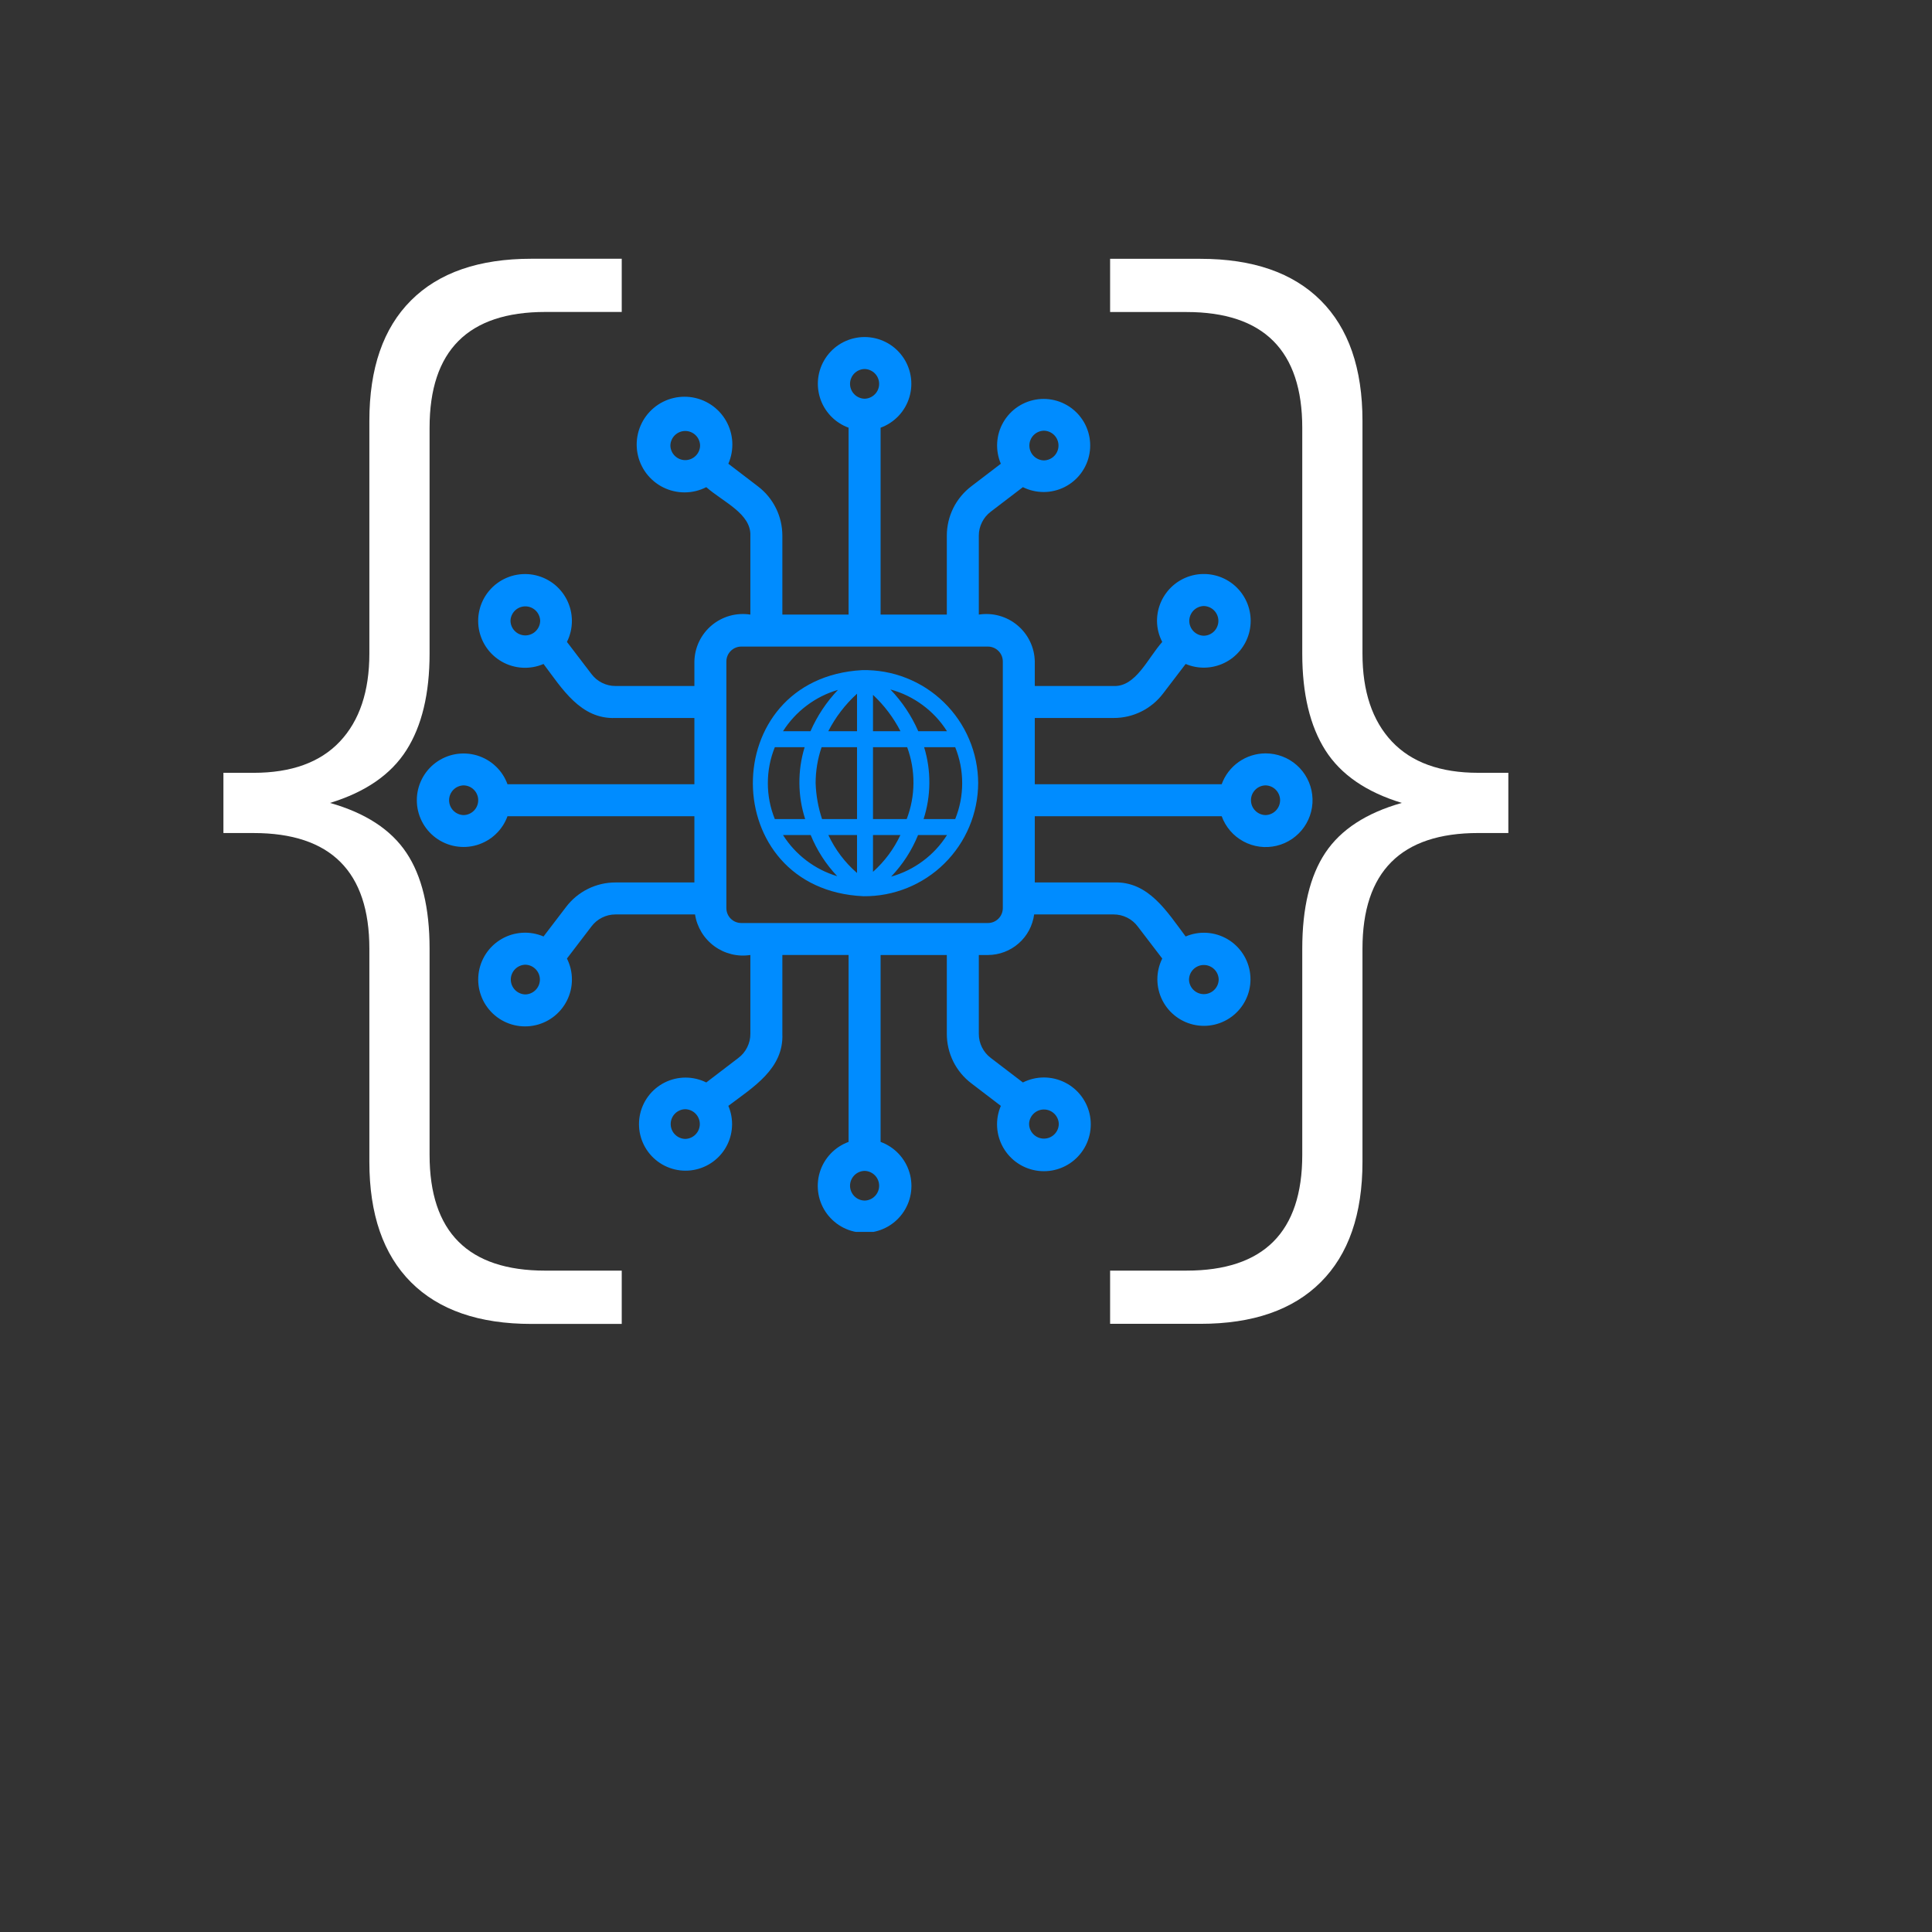
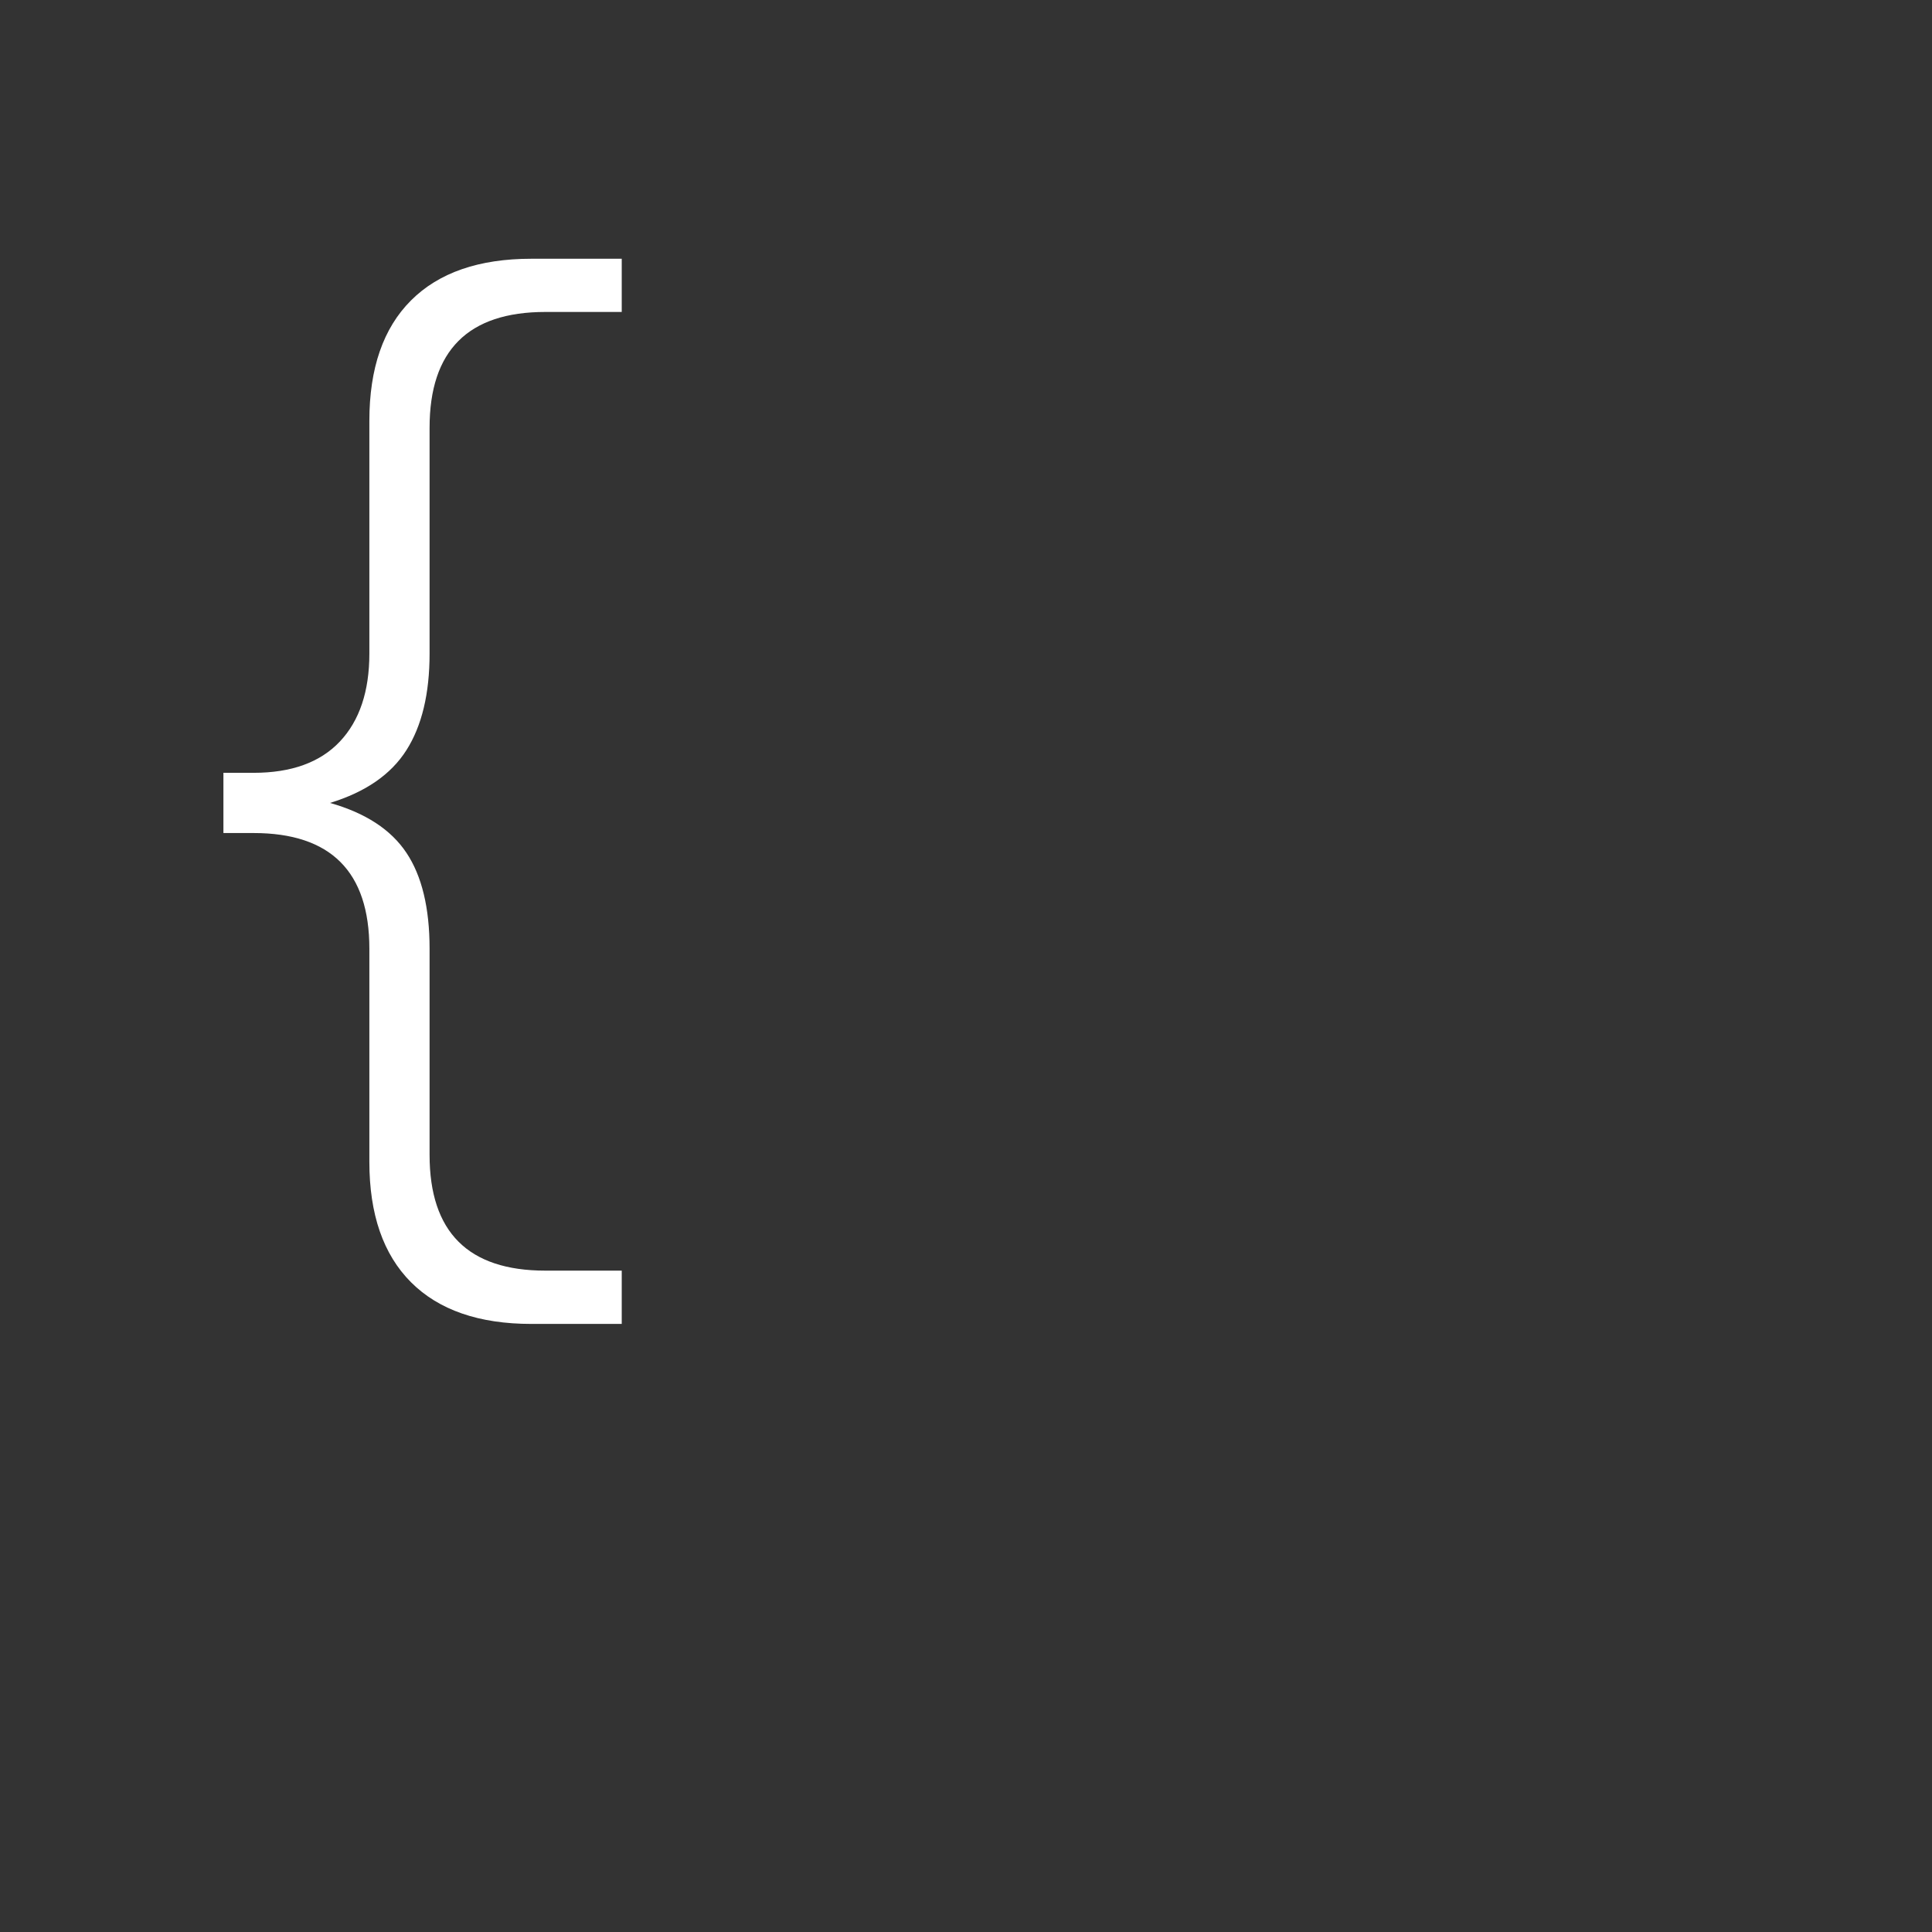
<svg xmlns="http://www.w3.org/2000/svg" width="500" zoomAndPan="magnify" viewBox="0 0 375 375" height="500" preserveAspectRatio="xMidYMid meet" version="1.0">
  <rect x="0" y="0" width="375" height="375" fill="#333333" stroke="none" />
  <defs>
    <g />
    <clipPath id="86058848fb">
-       <path d="M 80.906 65.109 L 254.906 65.109 L 254.906 239.109 L 80.906 239.109 Z M 80.906 65.109 " clip-rule="nonzero" />
+       <path d="M 80.906 65.109 L 254.906 65.109 L 254.906 239.109 L 80.906 239.109 M 80.906 65.109 " clip-rule="nonzero" />
    </clipPath>
  </defs>
  <g clip-path="url(#86058848fb)">
-     <path fill="#008cff" d="M 245.637 146.23 C 244.707 146.234 243.797 146.379 242.91 146.66 C 242.023 146.941 241.199 147.352 240.441 147.887 C 239.68 148.422 239.016 149.059 238.449 149.797 C 237.887 150.535 237.445 151.344 237.129 152.219 L 200.852 152.219 L 200.852 139.359 L 216.156 139.359 C 217.086 139.363 218.008 139.258 218.918 139.047 C 219.824 138.836 220.695 138.52 221.531 138.105 C 222.367 137.691 223.141 137.184 223.859 136.59 C 224.578 135.992 225.215 135.324 225.777 134.578 L 230.133 128.875 C 230.73 129.129 231.348 129.312 231.984 129.434 C 232.621 129.555 233.262 129.605 233.91 129.586 C 234.559 129.57 235.195 129.484 235.824 129.328 C 236.453 129.176 237.059 128.957 237.645 128.672 C 238.227 128.391 238.773 128.047 239.281 127.648 C 239.789 127.246 240.25 126.797 240.664 126.301 C 241.078 125.801 241.434 125.262 241.734 124.688 C 242.031 124.113 242.266 123.512 242.438 122.887 C 242.605 122.262 242.707 121.625 242.742 120.98 C 242.777 120.332 242.742 119.688 242.637 119.051 C 242.535 118.41 242.363 117.789 242.129 117.184 C 241.891 116.582 241.594 116.012 241.234 115.473 C 240.879 114.93 240.465 114.438 240 113.984 C 239.535 113.531 239.031 113.137 238.48 112.793 C 237.93 112.449 237.352 112.168 236.742 111.949 C 236.133 111.73 235.508 111.578 234.863 111.492 C 234.223 111.406 233.578 111.391 232.934 111.441 C 232.285 111.492 231.652 111.613 231.031 111.801 C 230.414 111.988 229.82 112.238 229.254 112.555 C 228.688 112.867 228.16 113.238 227.672 113.668 C 227.184 114.094 226.75 114.566 226.363 115.09 C 225.977 115.609 225.652 116.164 225.383 116.754 C 225.117 117.344 224.914 117.957 224.777 118.59 C 224.645 119.223 224.574 119.863 224.574 120.512 C 224.586 121.953 224.922 123.316 225.59 124.598 C 222.738 127.812 220.457 133.336 216.156 133.152 L 200.852 133.152 L 200.852 128.383 C 200.836 127.715 200.754 127.051 200.598 126.398 C 200.441 125.746 200.219 125.117 199.926 124.512 C 199.637 123.906 199.285 123.34 198.875 122.809 C 198.461 122.281 198 121.801 197.484 121.371 C 196.969 120.938 196.414 120.566 195.82 120.254 C 195.227 119.945 194.605 119.699 193.961 119.52 C 193.312 119.34 192.656 119.23 191.984 119.195 C 191.316 119.156 190.648 119.188 189.988 119.293 L 189.988 103.992 C 189.984 103.066 190.191 102.195 190.605 101.371 C 191.016 100.543 191.59 99.855 192.328 99.301 L 198.543 94.555 C 198.859 94.711 199.18 94.848 199.508 94.965 C 199.84 95.086 200.176 95.184 200.516 95.262 C 200.855 95.344 201.203 95.402 201.551 95.441 C 201.898 95.48 202.246 95.5 202.598 95.5 C 202.949 95.5 203.297 95.477 203.645 95.438 C 203.992 95.395 204.336 95.332 204.676 95.25 C 205.02 95.168 205.352 95.066 205.684 94.949 C 206.012 94.828 206.332 94.688 206.645 94.531 C 206.957 94.371 207.258 94.195 207.551 94.004 C 207.844 93.809 208.125 93.602 208.391 93.375 C 208.66 93.148 208.914 92.91 209.152 92.652 C 209.395 92.398 209.617 92.129 209.828 91.848 C 210.035 91.566 210.227 91.273 210.402 90.969 C 210.578 90.668 210.734 90.355 210.871 90.031 C 211.012 89.711 211.129 89.383 211.23 89.047 C 211.328 88.711 211.41 88.371 211.469 88.023 C 211.531 87.68 211.57 87.332 211.59 86.98 C 211.609 86.633 211.609 86.281 211.59 85.934 C 211.57 85.582 211.527 85.234 211.469 84.891 C 211.406 84.547 211.324 84.207 211.227 83.871 C 211.125 83.535 211.004 83.207 210.867 82.883 C 210.727 82.562 210.57 82.25 210.395 81.945 C 210.219 81.645 210.027 81.352 209.816 81.07 C 209.609 80.789 209.383 80.52 209.145 80.266 C 208.902 80.012 208.648 79.77 208.379 79.547 C 208.113 79.32 207.832 79.109 207.539 78.918 C 207.246 78.727 206.941 78.551 206.629 78.395 C 206.316 78.234 205.996 78.098 205.668 77.977 C 205.34 77.855 205.004 77.758 204.664 77.676 C 204.32 77.594 203.977 77.535 203.629 77.492 C 203.281 77.453 202.934 77.43 202.582 77.43 C 202.23 77.43 201.883 77.449 201.535 77.488 C 201.188 77.531 200.84 77.59 200.5 77.672 C 200.16 77.75 199.824 77.852 199.496 77.969 C 199.164 78.09 198.844 78.227 198.531 78.383 C 198.219 78.539 197.914 78.715 197.621 78.906 C 197.328 79.098 197.047 79.309 196.777 79.531 C 196.508 79.758 196.254 79.996 196.012 80.25 C 195.773 80.504 195.547 80.773 195.336 81.055 C 195.125 81.332 194.934 81.625 194.758 81.93 C 194.582 82.23 194.426 82.543 194.285 82.863 C 194.145 83.188 194.023 83.516 193.922 83.848 C 193.82 84.184 193.738 84.523 193.68 84.871 C 193.617 85.215 193.574 85.562 193.555 85.91 C 193.531 86.262 193.531 86.609 193.551 86.961 C 193.57 87.312 193.609 87.66 193.668 88.004 C 193.727 88.348 193.809 88.688 193.906 89.023 C 194.004 89.363 194.125 89.691 194.262 90.012 L 188.566 94.363 C 187.82 94.926 187.152 95.566 186.555 96.281 C 185.957 97 185.449 97.777 185.035 98.609 C 184.621 99.445 184.305 100.32 184.094 101.227 C 183.883 102.137 183.777 103.059 183.777 103.992 L 183.777 119.293 L 170.922 119.293 L 170.922 83.016 C 171.25 82.895 171.574 82.758 171.891 82.598 C 172.203 82.441 172.508 82.266 172.805 82.07 C 173.098 81.879 173.379 81.668 173.648 81.441 C 173.918 81.215 174.176 80.973 174.418 80.719 C 174.656 80.461 174.883 80.191 175.094 79.91 C 175.305 79.625 175.5 79.332 175.676 79.027 C 175.852 78.723 176.008 78.406 176.148 78.086 C 176.289 77.762 176.406 77.43 176.508 77.094 C 176.609 76.754 176.691 76.414 176.75 76.066 C 176.812 75.719 176.855 75.371 176.875 75.02 C 176.895 74.668 176.895 74.316 176.875 73.965 C 176.855 73.609 176.812 73.262 176.75 72.914 C 176.691 72.566 176.609 72.227 176.508 71.887 C 176.406 71.551 176.285 71.219 176.148 70.898 C 176.008 70.574 175.852 70.258 175.676 69.953 C 175.496 69.648 175.305 69.355 175.094 69.074 C 174.883 68.789 174.656 68.52 174.414 68.266 C 174.176 68.008 173.918 67.766 173.648 67.539 C 173.379 67.312 173.098 67.105 172.801 66.91 C 172.508 66.715 172.203 66.539 171.887 66.383 C 171.574 66.227 171.25 66.086 170.918 65.965 C 170.59 65.844 170.25 65.742 169.91 65.664 C 169.566 65.582 169.219 65.52 168.871 65.48 C 168.52 65.438 168.168 65.418 167.816 65.418 C 167.465 65.418 167.113 65.438 166.762 65.48 C 166.414 65.52 166.066 65.582 165.723 65.664 C 165.383 65.742 165.043 65.844 164.715 65.965 C 164.383 66.086 164.059 66.227 163.746 66.383 C 163.43 66.539 163.125 66.715 162.832 66.91 C 162.535 67.105 162.254 67.312 161.984 67.539 C 161.715 67.766 161.457 68.008 161.219 68.266 C 160.977 68.52 160.75 68.789 160.539 69.074 C 160.328 69.355 160.137 69.648 159.961 69.953 C 159.781 70.258 159.625 70.574 159.484 70.898 C 159.348 71.219 159.227 71.551 159.125 71.887 C 159.023 72.227 158.941 72.566 158.883 72.914 C 158.82 73.262 158.777 73.609 158.758 73.965 C 158.738 74.316 158.738 74.668 158.758 75.02 C 158.777 75.371 158.82 75.719 158.883 76.066 C 158.941 76.414 159.023 76.754 159.125 77.094 C 159.227 77.43 159.344 77.762 159.484 78.086 C 159.625 78.406 159.781 78.723 159.957 79.027 C 160.137 79.332 160.328 79.625 160.539 79.91 C 160.75 80.191 160.977 80.461 161.215 80.719 C 161.457 80.973 161.715 81.215 161.984 81.441 C 162.254 81.668 162.535 81.879 162.832 82.07 C 163.125 82.266 163.43 82.441 163.742 82.598 C 164.059 82.758 164.383 82.895 164.711 83.016 L 164.711 119.293 L 151.855 119.293 L 151.855 103.992 C 151.855 103.059 151.75 102.137 151.539 101.23 C 151.328 100.32 151.016 99.449 150.602 98.617 C 150.184 97.781 149.68 97.004 149.086 96.289 C 148.488 95.57 147.816 94.93 147.074 94.371 L 141.371 90.012 C 141.516 89.68 141.641 89.344 141.746 88.996 C 141.852 88.652 141.934 88.301 142 87.945 C 142.062 87.59 142.109 87.23 142.129 86.871 C 142.152 86.512 142.156 86.148 142.137 85.789 C 142.117 85.426 142.074 85.07 142.016 84.715 C 141.953 84.355 141.871 84.004 141.77 83.66 C 141.668 83.312 141.543 82.973 141.402 82.641 C 141.262 82.309 141.102 81.984 140.922 81.672 C 140.742 81.359 140.543 81.059 140.328 80.766 C 140.113 80.477 139.883 80.199 139.637 79.934 C 139.387 79.672 139.125 79.422 138.852 79.191 C 138.574 78.957 138.285 78.742 137.984 78.543 C 137.684 78.344 137.371 78.16 137.047 78 C 136.727 77.836 136.395 77.691 136.055 77.57 C 135.715 77.445 135.371 77.34 135.02 77.258 C 134.668 77.172 134.312 77.109 133.953 77.066 C 133.594 77.023 133.234 77.004 132.875 77.004 C 132.512 77.004 132.152 77.023 131.793 77.066 C 131.434 77.105 131.078 77.168 130.727 77.254 C 130.375 77.336 130.031 77.438 129.691 77.562 C 129.352 77.688 129.02 77.828 128.695 77.992 C 128.375 78.152 128.062 78.332 127.758 78.531 C 127.457 78.73 127.168 78.945 126.891 79.18 C 126.617 79.41 126.352 79.66 126.105 79.922 C 125.859 80.184 125.625 80.461 125.41 80.75 C 125.195 81.043 124.996 81.344 124.816 81.656 C 124.637 81.969 124.477 82.293 124.332 82.625 C 124.191 82.957 124.066 83.297 123.965 83.641 C 123.863 83.988 123.777 84.34 123.719 84.695 C 123.656 85.051 123.613 85.41 123.594 85.77 C 123.574 86.129 123.574 86.492 123.598 86.852 C 123.617 87.211 123.66 87.57 123.727 87.926 C 123.789 88.281 123.875 88.633 123.977 88.98 C 124.082 89.324 124.207 89.664 124.352 89.996 C 124.496 90.324 124.66 90.648 124.84 90.961 C 125.023 91.273 125.223 91.574 125.438 91.863 C 125.656 92.152 125.891 92.426 126.137 92.688 C 126.387 92.949 126.648 93.195 126.93 93.426 C 127.207 93.656 127.496 93.871 127.801 94.07 C 128.102 94.266 128.414 94.445 128.738 94.605 C 129.062 94.766 129.395 94.906 129.734 95.027 C 130.074 95.152 130.422 95.254 130.773 95.332 C 131.125 95.414 131.48 95.477 131.84 95.516 C 132.199 95.555 132.559 95.574 132.922 95.57 C 133.281 95.57 133.641 95.547 134 95.504 C 134.359 95.457 134.715 95.395 135.066 95.309 C 135.414 95.223 135.762 95.117 136.098 94.992 C 136.438 94.863 136.77 94.719 137.09 94.555 C 140.316 97.414 145.828 99.688 145.645 103.992 L 145.645 119.293 C 144.984 119.188 144.316 119.156 143.648 119.195 C 142.977 119.23 142.32 119.34 141.672 119.52 C 141.023 119.699 140.406 119.945 139.812 120.258 C 139.215 120.566 138.664 120.938 138.148 121.371 C 137.633 121.801 137.168 122.281 136.758 122.809 C 136.348 123.34 135.996 123.906 135.703 124.512 C 135.414 125.117 135.191 125.746 135.035 126.398 C 134.879 127.051 134.797 127.715 134.781 128.383 L 134.781 133.152 L 119.477 133.152 C 118.555 133.152 117.684 132.949 116.855 132.535 C 116.031 132.125 115.344 131.547 114.789 130.812 L 110.043 124.594 C 110.199 124.277 110.34 123.953 110.461 123.621 C 110.578 123.289 110.68 122.953 110.762 122.609 C 110.844 122.266 110.902 121.918 110.945 121.566 C 110.984 121.215 111.004 120.863 111.004 120.512 C 111.004 120.156 110.984 119.805 110.941 119.457 C 110.902 119.105 110.84 118.758 110.758 118.414 C 110.676 118.07 110.574 117.734 110.453 117.402 C 110.332 117.07 110.191 116.746 110.035 116.43 C 109.875 116.117 109.699 115.809 109.504 115.516 C 109.309 115.223 109.102 114.938 108.871 114.668 C 108.645 114.398 108.402 114.141 108.145 113.898 C 107.891 113.656 107.621 113.43 107.336 113.219 C 107.051 113.008 106.758 112.816 106.453 112.641 C 106.145 112.465 105.832 112.305 105.508 112.164 C 105.184 112.027 104.852 111.906 104.512 111.805 C 104.176 111.703 103.832 111.621 103.484 111.559 C 103.137 111.5 102.785 111.457 102.434 111.438 C 102.082 111.418 101.73 111.418 101.375 111.438 C 101.023 111.461 100.676 111.5 100.328 111.562 C 99.98 111.621 99.637 111.703 99.297 111.805 C 98.961 111.906 98.629 112.027 98.305 112.168 C 97.98 112.309 97.664 112.465 97.359 112.641 C 97.055 112.82 96.758 113.012 96.477 113.223 C 96.191 113.434 95.922 113.66 95.664 113.902 C 95.41 114.145 95.168 114.402 94.941 114.672 C 94.711 114.941 94.504 115.227 94.309 115.52 C 94.113 115.816 93.938 116.121 93.777 116.438 C 93.621 116.75 93.48 117.074 93.359 117.406 C 93.238 117.738 93.137 118.074 93.059 118.418 C 92.977 118.762 92.914 119.109 92.871 119.461 C 92.832 119.812 92.812 120.164 92.812 120.516 C 92.812 120.871 92.832 121.223 92.871 121.57 C 92.914 121.922 92.973 122.27 93.055 122.613 C 93.137 122.957 93.238 123.293 93.359 123.625 C 93.477 123.957 93.617 124.281 93.777 124.598 C 93.934 124.914 94.109 125.219 94.305 125.516 C 94.5 125.809 94.707 126.094 94.934 126.363 C 95.16 126.633 95.402 126.891 95.66 127.133 C 95.918 127.375 96.188 127.602 96.469 127.812 C 96.754 128.023 97.047 128.219 97.352 128.395 C 97.66 128.57 97.973 128.73 98.297 128.871 C 98.621 129.008 98.953 129.129 99.289 129.23 C 99.629 129.332 99.973 129.414 100.32 129.477 C 100.668 129.539 101.016 129.578 101.371 129.602 C 101.723 129.621 102.074 129.621 102.426 129.602 C 102.781 129.582 103.129 129.539 103.477 129.48 C 103.824 129.418 104.168 129.34 104.508 129.238 C 104.844 129.137 105.176 129.016 105.5 128.875 C 109.094 133.641 112.691 139.645 119.477 139.359 L 134.781 139.359 L 134.781 152.219 L 98.504 152.219 C 98.383 151.887 98.246 151.566 98.086 151.25 C 97.93 150.934 97.754 150.629 97.559 150.336 C 97.367 150.043 97.156 149.758 96.93 149.488 C 96.703 149.219 96.461 148.965 96.203 148.723 C 95.949 148.48 95.68 148.254 95.398 148.043 C 95.113 147.832 94.82 147.641 94.516 147.465 C 94.211 147.289 93.895 147.129 93.57 146.992 C 93.25 146.852 92.918 146.73 92.582 146.629 C 92.242 146.527 91.902 146.449 91.555 146.387 C 91.207 146.324 90.859 146.285 90.504 146.266 C 90.152 146.242 89.801 146.242 89.449 146.266 C 89.098 146.285 88.75 146.324 88.402 146.387 C 88.055 146.449 87.715 146.527 87.375 146.629 C 87.039 146.73 86.707 146.852 86.383 146.992 C 86.062 147.129 85.746 147.289 85.441 147.465 C 85.137 147.641 84.844 147.832 84.559 148.043 C 84.277 148.254 84.008 148.48 83.75 148.723 C 83.496 148.965 83.254 149.219 83.027 149.488 C 82.801 149.762 82.59 150.043 82.398 150.336 C 82.203 150.629 82.027 150.934 81.871 151.25 C 81.711 151.566 81.574 151.887 81.453 152.219 C 81.332 152.551 81.23 152.887 81.148 153.23 C 81.066 153.574 81.008 153.918 80.965 154.27 C 80.926 154.617 80.906 154.969 80.906 155.324 C 80.906 155.676 80.926 156.027 80.965 156.375 C 81.008 156.727 81.066 157.07 81.148 157.414 C 81.23 157.758 81.332 158.094 81.453 158.426 C 81.574 158.758 81.711 159.078 81.871 159.395 C 82.027 159.711 82.203 160.016 82.398 160.309 C 82.59 160.602 82.801 160.887 83.027 161.156 C 83.254 161.426 83.496 161.68 83.75 161.922 C 84.008 162.164 84.277 162.391 84.559 162.602 C 84.844 162.812 85.137 163.004 85.441 163.18 C 85.746 163.355 86.062 163.516 86.383 163.652 C 86.707 163.793 87.039 163.914 87.375 164.016 C 87.715 164.117 88.055 164.195 88.402 164.258 C 88.75 164.32 89.098 164.359 89.449 164.379 C 89.801 164.402 90.152 164.402 90.504 164.383 C 90.859 164.359 91.207 164.32 91.555 164.258 C 91.902 164.195 92.242 164.117 92.582 164.016 C 92.918 163.914 93.25 163.793 93.57 163.652 C 93.895 163.516 94.211 163.355 94.516 163.18 C 94.82 163.004 95.113 162.812 95.398 162.602 C 95.68 162.391 95.949 162.164 96.203 161.922 C 96.461 161.68 96.703 161.426 96.93 161.156 C 97.156 160.887 97.367 160.602 97.559 160.309 C 97.754 160.016 97.93 159.711 98.086 159.395 C 98.246 159.082 98.383 158.758 98.504 158.426 L 134.781 158.426 L 134.781 171.285 L 119.477 171.285 C 118.543 171.281 117.625 171.387 116.715 171.598 C 115.809 171.812 114.938 172.125 114.102 172.539 C 113.266 172.953 112.492 173.461 111.773 174.055 C 111.055 174.652 110.418 175.32 109.855 176.066 L 105.5 181.77 C 105.176 181.629 104.844 181.512 104.504 181.41 C 104.168 181.309 103.824 181.23 103.477 181.168 C 103.129 181.109 102.777 181.066 102.426 181.047 C 102.074 181.027 101.723 181.027 101.367 181.051 C 101.016 181.07 100.668 181.113 100.32 181.176 C 99.973 181.234 99.629 181.316 99.289 181.418 C 98.953 181.523 98.621 181.645 98.297 181.781 C 97.973 181.922 97.66 182.082 97.355 182.258 C 97.047 182.438 96.754 182.629 96.473 182.84 C 96.188 183.051 95.918 183.281 95.664 183.523 C 95.406 183.766 95.164 184.02 94.938 184.293 C 94.711 184.562 94.504 184.848 94.309 185.141 C 94.113 185.438 93.938 185.742 93.781 186.059 C 93.625 186.371 93.484 186.695 93.363 187.027 C 93.242 187.359 93.145 187.699 93.062 188.043 C 92.98 188.387 92.922 188.73 92.879 189.082 C 92.84 189.434 92.82 189.785 92.82 190.137 C 92.82 190.492 92.84 190.844 92.883 191.195 C 92.922 191.543 92.984 191.891 93.066 192.234 C 93.148 192.578 93.25 192.914 93.371 193.246 C 93.492 193.578 93.633 193.902 93.789 194.219 C 93.949 194.531 94.125 194.836 94.32 195.133 C 94.516 195.426 94.727 195.711 94.953 195.98 C 95.18 196.25 95.422 196.508 95.68 196.75 C 95.934 196.992 96.207 197.215 96.488 197.426 C 96.773 197.637 97.066 197.832 97.371 198.008 C 97.68 198.184 97.992 198.34 98.316 198.48 C 98.641 198.621 98.973 198.742 99.312 198.844 C 99.648 198.941 99.992 199.023 100.34 199.086 C 100.688 199.148 101.039 199.188 101.391 199.207 C 101.742 199.227 102.094 199.227 102.445 199.207 C 102.801 199.188 103.148 199.145 103.496 199.082 C 103.844 199.023 104.188 198.941 104.527 198.84 C 104.863 198.738 105.195 198.617 105.52 198.477 C 105.844 198.34 106.156 198.18 106.465 198.004 C 106.77 197.828 107.062 197.633 107.348 197.422 C 107.629 197.211 107.898 196.984 108.156 196.742 C 108.414 196.5 108.656 196.242 108.883 195.973 C 109.109 195.703 109.32 195.422 109.512 195.125 C 109.707 194.832 109.883 194.523 110.043 194.211 C 110.199 193.895 110.34 193.57 110.461 193.238 C 110.582 192.906 110.684 192.57 110.766 192.227 C 110.844 191.883 110.906 191.535 110.949 191.184 C 110.988 190.836 111.008 190.484 111.008 190.129 C 111.008 189.777 110.988 189.426 110.949 189.074 C 110.906 188.723 110.848 188.375 110.766 188.031 C 110.684 187.691 110.582 187.352 110.461 187.02 C 110.34 186.688 110.203 186.363 110.043 186.051 L 114.793 179.832 C 115.348 179.094 116.035 178.52 116.859 178.109 C 117.684 177.695 118.555 177.492 119.477 177.492 L 134.906 177.492 C 135 178.105 135.152 178.699 135.363 179.281 C 135.578 179.859 135.844 180.414 136.164 180.945 C 136.484 181.473 136.855 181.965 137.273 182.418 C 137.691 182.875 138.148 183.285 138.648 183.652 C 139.145 184.016 139.676 184.328 140.234 184.59 C 140.797 184.852 141.375 185.055 141.977 185.203 C 142.578 185.352 143.184 185.438 143.805 185.465 C 144.422 185.492 145.035 185.457 145.645 185.363 L 145.645 200.668 C 145.648 201.59 145.441 202.465 145.027 203.289 C 144.617 204.113 144.043 204.805 143.305 205.355 L 137.09 210.105 C 136.773 209.949 136.453 209.812 136.125 209.691 C 135.793 209.574 135.457 209.477 135.117 209.395 C 134.777 209.316 134.43 209.258 134.082 209.215 C 133.734 209.176 133.387 209.156 133.035 209.16 C 132.684 209.16 132.336 209.18 131.988 209.223 C 131.641 209.266 131.297 209.324 130.953 209.406 C 130.613 209.488 130.281 209.59 129.949 209.711 C 129.621 209.832 129.301 209.973 128.988 210.129 C 128.676 210.285 128.371 210.461 128.082 210.656 C 127.789 210.848 127.508 211.059 127.238 211.285 C 126.973 211.512 126.719 211.75 126.477 212.004 C 126.238 212.262 126.016 212.531 125.805 212.812 C 125.598 213.094 125.406 213.383 125.23 213.688 C 125.055 213.992 124.898 214.305 124.762 214.625 C 124.621 214.949 124.504 215.277 124.402 215.613 C 124.305 215.949 124.223 216.289 124.164 216.633 C 124.102 216.98 124.062 217.328 124.043 217.676 C 124.023 218.027 124.023 218.375 124.043 218.727 C 124.062 219.074 124.105 219.422 124.164 219.77 C 124.227 220.113 124.309 220.453 124.406 220.789 C 124.508 221.125 124.629 221.453 124.766 221.773 C 124.906 222.098 125.062 222.41 125.238 222.711 C 125.414 223.016 125.605 223.309 125.816 223.59 C 126.023 223.871 126.25 224.137 126.488 224.395 C 126.73 224.648 126.984 224.887 127.254 225.113 C 127.52 225.34 127.801 225.547 128.094 225.738 C 128.387 225.934 128.688 226.109 129.004 226.266 C 129.316 226.422 129.637 226.562 129.965 226.68 C 130.293 226.801 130.629 226.902 130.969 226.984 C 131.312 227.062 131.656 227.125 132.004 227.168 C 132.352 227.207 132.699 227.227 133.051 227.227 C 133.402 227.23 133.75 227.207 134.098 227.168 C 134.445 227.129 134.793 227.066 135.133 226.988 C 135.473 226.906 135.809 226.809 136.137 226.688 C 136.469 226.57 136.789 226.43 137.102 226.273 C 137.414 226.117 137.719 225.945 138.012 225.75 C 138.305 225.559 138.586 225.352 138.855 225.125 C 139.125 224.902 139.379 224.664 139.621 224.406 C 139.859 224.152 140.086 223.887 140.297 223.605 C 140.504 223.324 140.699 223.035 140.875 222.73 C 141.051 222.426 141.207 222.117 141.348 221.793 C 141.488 221.473 141.609 221.145 141.711 220.809 C 141.812 220.473 141.891 220.133 141.953 219.789 C 142.016 219.445 142.059 219.098 142.078 218.746 C 142.102 218.398 142.102 218.047 142.082 217.699 C 142.062 217.348 142.023 217 141.965 216.656 C 141.906 216.309 141.824 215.969 141.727 215.633 C 141.625 215.297 141.508 214.969 141.371 214.645 C 146.137 211.051 152.141 207.453 151.855 200.668 L 151.855 185.363 L 164.711 185.363 L 164.711 221.641 C 164.379 221.762 164.059 221.902 163.742 222.059 C 163.426 222.219 163.121 222.395 162.824 222.59 C 162.531 222.781 162.246 222.992 161.977 223.219 C 161.707 223.445 161.449 223.688 161.207 223.945 C 160.965 224.203 160.738 224.473 160.527 224.754 C 160.316 225.039 160.121 225.332 159.945 225.637 C 159.77 225.941 159.609 226.258 159.469 226.582 C 159.332 226.906 159.211 227.238 159.109 227.574 C 159.008 227.914 158.926 228.258 158.863 228.605 C 158.805 228.953 158.762 229.301 158.742 229.656 C 158.719 230.008 158.719 230.359 158.742 230.711 C 158.762 231.066 158.801 231.414 158.863 231.762 C 158.926 232.109 159.004 232.453 159.105 232.793 C 159.207 233.129 159.328 233.461 159.469 233.785 C 159.609 234.109 159.766 234.426 159.941 234.73 C 160.117 235.035 160.312 235.332 160.523 235.613 C 160.734 235.898 160.961 236.168 161.203 236.422 C 161.445 236.68 161.703 236.922 161.973 237.148 C 162.242 237.375 162.523 237.586 162.82 237.781 C 163.113 237.977 163.422 238.152 163.734 238.309 C 164.051 238.469 164.375 238.609 164.707 238.73 C 165.039 238.848 165.375 238.949 165.719 239.031 C 166.062 239.113 166.41 239.176 166.762 239.215 C 167.113 239.258 167.465 239.277 167.816 239.277 C 168.168 239.277 168.52 239.258 168.871 239.215 C 169.223 239.176 169.57 239.113 169.914 239.031 C 170.258 238.949 170.594 238.848 170.926 238.73 C 171.258 238.609 171.582 238.469 171.898 238.309 C 172.211 238.152 172.52 237.977 172.812 237.781 C 173.109 237.586 173.391 237.375 173.66 237.148 C 173.93 236.922 174.188 236.68 174.43 236.422 C 174.672 236.168 174.898 235.898 175.109 235.613 C 175.32 235.332 175.516 235.035 175.691 234.73 C 175.867 234.426 176.023 234.109 176.164 233.785 C 176.305 233.461 176.426 233.129 176.527 232.793 C 176.629 232.453 176.707 232.109 176.77 231.762 C 176.832 231.414 176.871 231.066 176.891 230.711 C 176.914 230.359 176.914 230.008 176.891 229.656 C 176.871 229.301 176.828 228.953 176.77 228.605 C 176.707 228.258 176.625 227.914 176.523 227.574 C 176.422 227.238 176.301 226.906 176.16 226.582 C 176.023 226.258 175.863 225.941 175.688 225.637 C 175.512 225.332 175.316 225.039 175.105 224.754 C 174.895 224.473 174.668 224.203 174.426 223.945 C 174.184 223.688 173.926 223.445 173.656 223.219 C 173.387 222.992 173.102 222.781 172.809 222.59 C 172.512 222.395 172.207 222.219 171.891 222.059 C 171.574 221.902 171.254 221.762 170.922 221.641 L 170.922 185.367 L 183.777 185.367 L 183.777 200.668 C 183.777 201.602 183.879 202.52 184.094 203.43 C 184.305 204.336 184.617 205.207 185.031 206.043 C 185.445 206.879 185.953 207.652 186.547 208.371 C 187.145 209.09 187.812 209.727 188.559 210.289 L 194.262 214.648 C 194.125 214.973 194.004 215.305 193.902 215.641 C 193.805 215.98 193.723 216.324 193.66 216.672 C 193.602 217.02 193.562 217.367 193.539 217.723 C 193.52 218.074 193.523 218.426 193.543 218.777 C 193.562 219.133 193.605 219.48 193.668 219.828 C 193.73 220.176 193.812 220.52 193.914 220.855 C 194.016 221.195 194.137 221.527 194.277 221.852 C 194.418 222.176 194.574 222.488 194.754 222.793 C 194.93 223.098 195.125 223.395 195.336 223.676 C 195.547 223.961 195.773 224.23 196.016 224.484 C 196.258 224.742 196.516 224.984 196.785 225.211 C 197.055 225.438 197.34 225.648 197.637 225.84 C 197.93 226.035 198.234 226.211 198.551 226.367 C 198.867 226.527 199.191 226.664 199.523 226.785 C 199.855 226.906 200.191 227.008 200.535 227.086 C 200.879 227.168 201.227 227.23 201.578 227.27 C 201.93 227.309 202.281 227.328 202.633 227.328 C 202.984 227.328 203.336 227.309 203.688 227.266 C 204.039 227.227 204.387 227.164 204.73 227.082 C 205.074 227 205.41 226.898 205.742 226.777 C 206.074 226.656 206.398 226.516 206.711 226.359 C 207.027 226.199 207.332 226.023 207.629 225.828 C 207.922 225.633 208.203 225.422 208.477 225.195 C 208.746 224.969 209 224.727 209.242 224.469 C 209.484 224.211 209.711 223.941 209.922 223.66 C 210.133 223.375 210.328 223.082 210.504 222.777 C 210.68 222.469 210.836 222.156 210.977 221.832 C 211.117 221.508 211.238 221.176 211.336 220.836 C 211.438 220.5 211.52 220.156 211.582 219.809 C 211.641 219.461 211.684 219.109 211.703 218.758 C 211.723 218.406 211.723 218.051 211.703 217.699 C 211.684 217.348 211.641 216.996 211.578 216.648 C 211.52 216.301 211.438 215.961 211.336 215.621 C 211.234 215.281 211.113 214.953 210.973 214.629 C 210.832 214.305 210.676 213.988 210.496 213.684 C 210.32 213.379 210.129 213.082 209.918 212.801 C 209.707 212.516 209.48 212.246 209.238 211.988 C 208.996 211.734 208.738 211.492 208.469 211.266 C 208.195 211.039 207.914 210.828 207.621 210.633 C 207.324 210.441 207.02 210.262 206.703 210.105 C 206.387 209.945 206.062 209.809 205.734 209.688 C 205.402 209.566 205.062 209.465 204.719 209.383 C 204.375 209.301 204.027 209.242 203.68 209.199 C 203.328 209.16 202.977 209.137 202.621 209.137 C 202.27 209.137 201.918 209.16 201.566 209.199 C 201.215 209.238 200.871 209.301 200.527 209.383 C 200.184 209.465 199.844 209.566 199.512 209.688 C 199.18 209.805 198.859 209.945 198.543 210.105 L 192.32 205.352 C 191.586 204.797 191.012 204.109 190.602 203.285 C 190.191 202.461 189.984 201.59 189.988 200.668 L 189.988 185.367 L 191.762 185.367 C 192.305 185.363 192.844 185.312 193.379 185.215 C 193.914 185.117 194.438 184.973 194.945 184.777 C 195.453 184.586 195.941 184.348 196.406 184.07 C 196.875 183.789 197.312 183.469 197.719 183.109 C 198.129 182.75 198.504 182.359 198.84 181.934 C 199.18 181.508 199.477 181.055 199.734 180.574 C 199.988 180.094 200.203 179.598 200.367 179.078 C 200.535 178.562 200.656 178.031 200.727 177.492 L 216.156 177.492 C 217.078 177.492 217.949 177.699 218.777 178.109 C 219.602 178.523 220.289 179.098 220.84 179.836 L 225.59 186.051 C 225.434 186.367 225.297 186.688 225.18 187.016 C 225.059 187.348 224.961 187.684 224.883 188.023 C 224.801 188.363 224.742 188.711 224.703 189.059 C 224.664 189.406 224.645 189.754 224.645 190.105 C 224.645 190.457 224.668 190.805 224.707 191.152 C 224.75 191.5 224.812 191.844 224.895 192.188 C 224.977 192.527 225.074 192.863 225.195 193.191 C 225.316 193.52 225.457 193.84 225.613 194.152 C 225.773 194.465 225.949 194.77 226.141 195.062 C 226.336 195.355 226.543 195.633 226.77 195.902 C 226.996 196.172 227.234 196.426 227.492 196.664 C 227.746 196.902 228.016 197.129 228.297 197.336 C 228.578 197.547 228.871 197.738 229.176 197.914 C 229.477 198.086 229.793 198.242 230.113 198.383 C 230.434 198.52 230.766 198.641 231.102 198.738 C 231.438 198.84 231.777 198.922 232.121 198.98 C 232.465 199.043 232.812 199.082 233.164 199.102 C 233.516 199.121 233.863 199.121 234.215 199.102 C 234.562 199.078 234.91 199.039 235.258 198.977 C 235.602 198.918 235.941 198.836 236.277 198.734 C 236.613 198.633 236.941 198.516 237.262 198.375 C 237.586 198.238 237.898 198.078 238.199 197.906 C 238.504 197.73 238.797 197.535 239.078 197.328 C 239.359 197.117 239.625 196.895 239.883 196.652 C 240.137 196.414 240.375 196.156 240.602 195.891 C 240.828 195.621 241.035 195.34 241.23 195.047 C 241.422 194.754 241.598 194.453 241.754 194.141 C 241.91 193.828 242.051 193.504 242.172 193.176 C 242.289 192.848 242.391 192.512 242.473 192.172 C 242.555 191.828 242.613 191.484 242.656 191.137 C 242.695 190.789 242.719 190.441 242.719 190.09 C 242.719 189.738 242.699 189.391 242.656 189.043 C 242.617 188.695 242.559 188.348 242.477 188.008 C 242.398 187.668 242.297 187.332 242.176 187.004 C 242.059 186.672 241.922 186.352 241.762 186.039 C 241.605 185.723 241.434 185.422 241.238 185.129 C 241.047 184.836 240.84 184.555 240.613 184.285 C 240.391 184.016 240.152 183.762 239.895 183.52 C 239.641 183.277 239.375 183.055 239.094 182.844 C 238.812 182.633 238.523 182.441 238.219 182.266 C 237.914 182.09 237.602 181.93 237.281 181.793 C 236.961 181.652 236.633 181.531 236.297 181.43 C 235.961 181.328 235.621 181.246 235.277 181.184 C 234.93 181.121 234.582 181.082 234.234 181.059 C 233.883 181.039 233.535 181.039 233.184 181.055 C 232.836 181.074 232.488 181.113 232.141 181.176 C 231.797 181.234 231.457 181.312 231.121 181.414 C 230.785 181.512 230.453 181.633 230.133 181.77 C 226.539 177 222.941 171 216.156 171.285 L 200.852 171.285 L 200.852 158.426 L 237.129 158.426 C 237.316 158.945 237.551 159.445 237.832 159.922 C 238.109 160.398 238.43 160.848 238.793 161.266 C 239.152 161.684 239.551 162.066 239.98 162.414 C 240.414 162.758 240.871 163.062 241.359 163.324 C 241.844 163.586 242.352 163.805 242.879 163.973 C 243.406 164.145 243.941 164.266 244.488 164.336 C 245.039 164.41 245.59 164.43 246.141 164.402 C 246.691 164.371 247.238 164.293 247.777 164.168 C 248.312 164.039 248.836 163.863 249.344 163.641 C 249.848 163.418 250.328 163.148 250.785 162.84 C 251.242 162.527 251.668 162.176 252.062 161.789 C 252.457 161.398 252.812 160.98 253.129 160.523 C 253.445 160.07 253.715 159.594 253.945 159.09 C 254.176 158.586 254.355 158.066 254.492 157.531 C 254.625 156.992 254.711 156.449 254.746 155.898 C 254.781 155.348 254.766 154.797 254.699 154.246 C 254.633 153.695 254.52 153.16 254.355 152.629 C 254.191 152.102 253.98 151.594 253.723 151.102 C 253.469 150.613 253.168 150.152 252.828 149.715 C 252.488 149.281 252.109 148.879 251.695 148.512 C 251.281 148.148 250.836 147.82 250.363 147.535 C 249.891 147.25 249.395 147.012 248.875 146.816 C 248.359 146.621 247.828 146.473 247.281 146.375 C 246.738 146.277 246.191 146.23 245.637 146.23 Z M 233.664 117.629 C 234.039 117.637 234.402 117.719 234.75 117.867 C 235.094 118.016 235.398 118.227 235.664 118.496 C 235.926 118.766 236.129 119.074 236.273 119.422 C 236.414 119.773 236.488 120.137 236.488 120.512 C 236.488 120.891 236.414 121.254 236.273 121.602 C 236.129 121.949 235.926 122.262 235.664 122.531 C 235.398 122.801 235.094 123.008 234.75 123.16 C 234.402 123.309 234.039 123.387 233.664 123.395 C 233.285 123.387 232.926 123.309 232.578 123.16 C 232.234 123.008 231.93 122.801 231.664 122.531 C 231.402 122.262 231.195 121.949 231.055 121.602 C 230.914 121.254 230.84 120.891 230.84 120.512 C 230.84 120.137 230.914 119.773 231.055 119.422 C 231.199 119.074 231.402 118.766 231.664 118.496 C 231.93 118.227 232.234 118.016 232.578 117.867 C 232.926 117.719 233.285 117.637 233.664 117.629 Z M 202.625 83.598 C 203.004 83.605 203.367 83.684 203.711 83.832 C 204.059 83.984 204.363 84.191 204.629 84.461 C 204.891 84.73 205.098 85.039 205.238 85.391 C 205.383 85.738 205.453 86.102 205.453 86.48 C 205.453 86.859 205.383 87.223 205.238 87.57 C 205.098 87.918 204.891 88.23 204.629 88.5 C 204.363 88.77 204.059 88.977 203.711 89.129 C 203.367 89.277 203.004 89.355 202.625 89.363 C 202.25 89.355 201.887 89.277 201.543 89.129 C 201.195 88.977 200.891 88.77 200.625 88.5 C 200.359 88.23 200.156 87.918 200.016 87.57 C 199.871 87.223 199.801 86.859 199.801 86.48 C 199.801 86.102 199.871 85.738 200.016 85.391 C 200.156 85.039 200.359 84.73 200.625 84.461 C 200.891 84.191 201.195 83.984 201.543 83.832 C 201.887 83.684 202.25 83.605 202.625 83.598 Z M 167.816 71.625 C 168.191 71.633 168.555 71.711 168.902 71.863 C 169.246 72.012 169.551 72.223 169.816 72.488 C 170.082 72.758 170.285 73.07 170.426 73.418 C 170.57 73.766 170.641 74.129 170.641 74.508 C 170.641 74.887 170.57 75.25 170.426 75.598 C 170.285 75.945 170.082 76.254 169.816 76.523 C 169.551 76.793 169.246 77.004 168.902 77.152 C 168.555 77.305 168.191 77.383 167.816 77.391 C 167.438 77.383 167.078 77.305 166.73 77.152 C 166.383 77.004 166.078 76.793 165.816 76.523 C 165.551 76.254 165.348 75.945 165.207 75.598 C 165.062 75.246 164.992 74.883 164.992 74.508 C 164.992 74.129 165.062 73.766 165.207 73.418 C 165.348 73.07 165.551 72.758 165.816 72.488 C 166.078 72.219 166.387 72.012 166.73 71.863 C 167.078 71.711 167.438 71.633 167.816 71.625 Z M 130.121 86.48 C 130.129 86.102 130.207 85.742 130.359 85.395 C 130.508 85.047 130.719 84.742 130.988 84.477 C 131.258 84.215 131.566 84.012 131.914 83.867 C 132.266 83.723 132.629 83.652 133.004 83.652 C 133.383 83.652 133.746 83.723 134.098 83.867 C 134.445 84.012 134.754 84.215 135.023 84.477 C 135.293 84.742 135.504 85.047 135.652 85.395 C 135.801 85.742 135.883 86.102 135.887 86.48 C 135.883 86.859 135.801 87.219 135.652 87.566 C 135.504 87.914 135.293 88.219 135.023 88.484 C 134.754 88.746 134.445 88.949 134.098 89.094 C 133.746 89.238 133.383 89.309 133.004 89.309 C 132.629 89.309 132.266 89.238 131.914 89.094 C 131.566 88.949 131.258 88.746 130.988 88.484 C 130.719 88.219 130.508 87.914 130.359 87.566 C 130.207 87.219 130.129 86.859 130.121 86.48 Z M 99.086 120.512 C 99.094 120.137 99.172 119.773 99.324 119.43 C 99.473 119.082 99.684 118.777 99.953 118.516 C 100.223 118.25 100.531 118.051 100.879 117.906 C 101.227 117.766 101.59 117.695 101.969 117.695 C 102.344 117.695 102.707 117.766 103.055 117.906 C 103.402 118.051 103.715 118.254 103.984 118.516 C 104.25 118.777 104.461 119.082 104.609 119.43 C 104.762 119.773 104.84 120.137 104.848 120.512 C 104.84 120.891 104.762 121.25 104.609 121.594 C 104.461 121.941 104.25 122.246 103.98 122.508 C 103.715 122.773 103.402 122.977 103.055 123.117 C 102.707 123.258 102.344 123.332 101.969 123.332 C 101.59 123.332 101.227 123.258 100.879 123.117 C 100.531 122.977 100.223 122.773 99.953 122.508 C 99.684 122.246 99.473 121.941 99.324 121.594 C 99.172 121.25 99.094 120.887 99.086 120.512 Z M 89.996 158.207 C 89.617 158.199 89.258 158.121 88.91 157.969 C 88.562 157.82 88.258 157.609 87.992 157.34 C 87.73 157.07 87.527 156.762 87.383 156.414 C 87.242 156.062 87.168 155.699 87.168 155.324 C 87.168 154.945 87.242 154.582 87.383 154.234 C 87.527 153.883 87.73 153.574 87.992 153.305 C 88.258 153.035 88.562 152.824 88.91 152.676 C 89.258 152.527 89.617 152.449 89.996 152.441 C 90.371 152.449 90.734 152.527 91.082 152.676 C 91.426 152.824 91.734 153.035 91.996 153.305 C 92.262 153.574 92.465 153.883 92.605 154.234 C 92.75 154.582 92.82 154.945 92.82 155.324 C 92.82 155.699 92.75 156.062 92.605 156.414 C 92.465 156.762 92.262 157.07 91.996 157.34 C 91.734 157.609 91.426 157.82 91.082 157.969 C 90.734 158.121 90.371 158.199 89.996 158.207 Z M 101.969 193.016 C 101.59 193.008 101.23 192.93 100.883 192.777 C 100.539 192.629 100.234 192.418 99.969 192.148 C 99.707 191.879 99.504 191.57 99.359 191.223 C 99.219 190.871 99.145 190.508 99.145 190.133 C 99.145 189.754 99.219 189.391 99.359 189.043 C 99.504 188.695 99.707 188.387 99.969 188.117 C 100.234 187.848 100.539 187.637 100.883 187.488 C 101.23 187.336 101.594 187.258 101.969 187.25 C 102.348 187.258 102.707 187.336 103.055 187.488 C 103.398 187.637 103.703 187.848 103.969 188.117 C 104.23 188.387 104.434 188.695 104.578 189.043 C 104.719 189.395 104.793 189.754 104.793 190.133 C 104.793 190.512 104.719 190.871 104.578 191.223 C 104.434 191.57 104.23 191.879 103.969 192.148 C 103.703 192.418 103.398 192.629 103.055 192.777 C 102.707 192.93 102.344 193.008 101.969 193.016 Z M 133.004 221.062 C 132.629 221.055 132.266 220.977 131.918 220.824 C 131.574 220.676 131.27 220.465 131.004 220.195 C 130.738 219.926 130.535 219.617 130.395 219.27 C 130.25 218.918 130.18 218.555 130.18 218.18 C 130.18 217.801 130.25 217.438 130.395 217.09 C 130.535 216.738 130.738 216.43 131.004 216.16 C 131.27 215.891 131.574 215.68 131.922 215.531 C 132.266 215.383 132.629 215.305 133.004 215.297 C 133.383 215.305 133.746 215.383 134.09 215.531 C 134.438 215.68 134.742 215.891 135.008 216.16 C 135.27 216.43 135.477 216.738 135.617 217.09 C 135.762 217.438 135.832 217.801 135.832 218.18 C 135.832 218.555 135.762 218.918 135.617 219.27 C 135.477 219.617 135.27 219.926 135.008 220.195 C 134.742 220.465 134.438 220.676 134.09 220.824 C 133.746 220.977 133.383 221.055 133.004 221.062 Z M 167.816 233.031 C 167.438 233.023 167.078 232.945 166.73 232.797 C 166.387 232.648 166.082 232.438 165.816 232.168 C 165.555 231.898 165.352 231.59 165.207 231.238 C 165.066 230.891 164.992 230.527 164.992 230.152 C 164.992 229.773 165.066 229.41 165.207 229.062 C 165.352 228.711 165.555 228.402 165.816 228.133 C 166.082 227.863 166.387 227.656 166.73 227.504 C 167.078 227.355 167.438 227.277 167.816 227.27 C 168.195 227.277 168.555 227.355 168.902 227.504 C 169.246 227.656 169.555 227.863 169.816 228.133 C 170.082 228.402 170.285 228.711 170.426 229.062 C 170.57 229.41 170.641 229.773 170.641 230.152 C 170.641 230.527 170.57 230.891 170.426 231.242 C 170.285 231.59 170.082 231.898 169.816 232.168 C 169.555 232.438 169.246 232.648 168.902 232.797 C 168.555 232.945 168.195 233.027 167.816 233.031 Z M 205.508 218.18 C 205.504 218.555 205.426 218.918 205.273 219.266 C 205.125 219.609 204.914 219.918 204.645 220.18 C 204.375 220.445 204.066 220.648 203.719 220.793 C 203.367 220.934 203.004 221.004 202.625 221.004 C 202.25 221.004 201.887 220.934 201.535 220.793 C 201.188 220.648 200.879 220.445 200.609 220.18 C 200.34 219.918 200.129 219.609 199.98 219.266 C 199.828 218.918 199.75 218.555 199.746 218.18 C 199.75 217.801 199.828 217.438 199.98 217.094 C 200.129 216.746 200.34 216.441 200.609 216.176 C 200.879 215.91 201.188 215.707 201.535 215.566 C 201.887 215.422 202.25 215.352 202.629 215.352 C 203.004 215.352 203.367 215.422 203.719 215.566 C 204.066 215.707 204.375 215.91 204.645 216.176 C 204.914 216.441 205.125 216.746 205.273 217.094 C 205.426 217.438 205.504 217.801 205.508 218.18 Z M 236.547 190.133 C 236.539 190.508 236.461 190.871 236.312 191.219 C 236.164 191.566 235.953 191.871 235.684 192.133 C 235.414 192.398 235.105 192.602 234.754 192.746 C 234.406 192.887 234.043 192.961 233.664 192.961 C 233.289 192.961 232.926 192.887 232.574 192.746 C 232.227 192.602 231.918 192.398 231.648 192.133 C 231.379 191.871 231.168 191.562 231.02 191.219 C 230.871 190.871 230.793 190.508 230.785 190.133 C 230.793 189.754 230.871 189.391 231.02 189.047 C 231.168 188.699 231.379 188.395 231.648 188.129 C 231.918 187.867 232.227 187.66 232.574 187.52 C 232.926 187.375 233.289 187.305 233.664 187.305 C 234.043 187.305 234.406 187.375 234.754 187.52 C 235.105 187.664 235.414 187.867 235.684 188.129 C 235.953 188.395 236.164 188.699 236.312 189.047 C 236.461 189.395 236.539 189.754 236.547 190.133 Z M 194.645 176.273 C 194.641 176.656 194.57 177.023 194.422 177.379 C 194.277 177.73 194.066 178.043 193.797 178.312 C 193.527 178.582 193.215 178.789 192.863 178.938 C 192.508 179.082 192.141 179.156 191.762 179.156 L 143.871 179.156 C 143.492 179.156 143.121 179.082 142.77 178.938 C 142.418 178.789 142.105 178.582 141.836 178.312 C 141.566 178.043 141.355 177.73 141.211 177.379 C 141.062 177.023 140.992 176.656 140.988 176.273 L 140.988 128.383 C 140.992 128.004 141.062 127.633 141.211 127.281 C 141.355 126.93 141.566 126.617 141.836 126.348 C 142.105 126.078 142.418 125.867 142.77 125.723 C 143.121 125.574 143.492 125.5 143.871 125.5 L 191.762 125.5 C 192.141 125.5 192.508 125.574 192.863 125.723 C 193.215 125.867 193.527 126.078 193.797 126.348 C 194.066 126.617 194.277 126.93 194.422 127.281 C 194.57 127.633 194.641 128.004 194.645 128.383 Z M 245.637 158.207 C 245.262 158.199 244.898 158.121 244.551 157.969 C 244.207 157.82 243.898 157.609 243.637 157.34 C 243.371 157.07 243.168 156.762 243.023 156.414 C 242.883 156.062 242.812 155.699 242.812 155.324 C 242.812 154.945 242.883 154.582 243.023 154.234 C 243.168 153.883 243.371 153.574 243.637 153.305 C 243.898 153.035 244.207 152.824 244.551 152.676 C 244.898 152.527 245.262 152.449 245.637 152.441 C 246.016 152.449 246.375 152.527 246.723 152.676 C 247.07 152.824 247.375 153.035 247.641 153.305 C 247.902 153.574 248.105 153.883 248.25 154.234 C 248.391 154.582 248.465 154.945 248.465 155.324 C 248.465 155.699 248.391 156.062 248.25 156.414 C 248.105 156.762 247.902 157.07 247.641 157.34 C 247.375 157.609 247.07 157.82 246.723 157.969 C 246.375 158.121 246.016 158.199 245.637 158.207 Z M 245.637 158.207 " fill-opacity="1" fill-rule="nonzero" />
-   </g>
-   <path fill="#008cff" d="M 189.863 152.008 C 189.859 151.277 189.82 150.551 189.746 149.824 C 189.672 149.098 189.559 148.379 189.414 147.664 C 189.266 146.949 189.086 146.242 188.867 145.547 C 188.652 144.848 188.398 144.164 188.113 143.492 C 187.832 142.82 187.512 142.164 187.164 141.527 C 186.812 140.887 186.434 140.266 186.02 139.66 C 185.609 139.059 185.168 138.48 184.699 137.922 C 184.23 137.363 183.734 136.828 183.211 136.32 C 182.688 135.809 182.141 135.328 181.57 134.871 C 181 134.418 180.41 133.992 179.797 133.594 C 179.184 133.199 178.555 132.836 177.902 132.5 C 177.254 132.168 176.59 131.867 175.914 131.602 C 175.234 131.332 174.543 131.098 173.84 130.898 C 173.141 130.703 172.43 130.539 171.711 130.41 C 170.992 130.281 170.27 130.188 169.543 130.133 C 168.816 130.074 168.086 130.055 167.355 130.07 C 138.898 131.645 139.129 172.695 167.605 173.957 C 168.328 173.965 169.051 173.934 169.773 173.871 C 170.496 173.809 171.211 173.707 171.922 173.574 C 172.637 173.438 173.34 173.27 174.035 173.062 C 174.73 172.859 175.414 172.621 176.086 172.352 C 176.758 172.078 177.414 171.773 178.055 171.438 C 178.695 171.102 179.32 170.734 179.926 170.336 C 180.531 169.938 181.117 169.512 181.68 169.059 C 182.242 168.602 182.781 168.121 183.297 167.609 C 183.812 167.102 184.305 166.57 184.766 166.012 C 185.23 165.453 185.664 164.875 186.07 164.277 C 186.477 163.676 186.855 163.059 187.199 162.422 C 187.543 161.785 187.855 161.133 188.137 160.465 C 188.418 159.797 188.668 159.117 188.879 158.422 C 189.094 157.73 189.273 157.031 189.418 156.32 C 189.562 155.609 189.672 154.895 189.746 154.176 C 189.82 153.453 189.859 152.73 189.863 152.008 Z M 149.039 152.008 C 149.039 149.598 149.488 147.273 150.391 145.035 L 156.176 145.035 C 155.484 147.312 155.145 149.637 155.164 152.016 C 155.18 154.395 155.551 156.715 156.281 158.977 L 150.391 158.977 C 149.488 156.742 149.039 154.418 149.039 152.008 Z M 158.312 152.008 C 158.316 149.621 158.699 147.297 159.469 145.035 L 166.348 145.035 L 166.348 158.977 L 159.559 158.977 C 158.809 156.715 158.395 154.391 158.312 152.008 Z M 174.785 141.934 L 169.449 141.934 L 169.449 134.871 C 171.633 136.918 173.414 139.273 174.785 141.934 Z M 166.348 134.648 L 166.348 141.934 L 160.766 141.934 C 162.191 139.172 164.051 136.742 166.348 134.648 Z M 166.348 162.082 L 166.348 169.449 C 163.977 167.383 162.121 164.926 160.785 162.082 Z M 169.449 169.223 L 169.449 162.082 L 174.766 162.082 C 173.473 164.82 171.703 167.203 169.449 169.223 Z M 169.449 158.977 L 169.449 145.035 L 176.082 145.035 C 176.91 147.289 177.316 149.617 177.301 152.016 C 177.285 154.414 176.848 156.734 175.992 158.977 Z M 179.375 145.035 L 185.406 145.035 C 186.309 147.273 186.758 149.598 186.758 152.008 C 186.758 154.418 186.309 156.742 185.406 158.977 L 179.27 158.977 C 179.996 156.715 180.371 154.395 180.387 152.016 C 180.406 149.637 180.066 147.312 179.375 145.035 Z M 183.812 141.934 L 178.238 141.934 C 176.91 138.91 175.105 136.207 172.824 133.824 C 175.098 134.441 177.18 135.449 179.078 136.852 C 180.973 138.25 182.551 139.941 183.812 141.934 Z M 162.645 133.906 C 160.402 136.273 158.625 138.949 157.312 141.934 L 151.98 141.934 C 153.211 139.992 154.746 138.332 156.582 136.949 C 158.418 135.566 160.438 134.551 162.645 133.906 Z M 151.98 162.082 L 157.355 162.082 C 158.578 165.066 160.293 167.73 162.508 170.07 C 160.332 169.418 158.336 168.402 156.523 167.027 C 154.715 165.652 153.199 164.004 151.98 162.082 Z M 172.965 170.156 C 175.219 167.793 176.961 165.102 178.195 162.082 L 183.812 162.082 C 182.566 164.051 181.008 165.73 179.137 167.121 C 177.266 168.512 175.211 169.523 172.965 170.156 Z M 172.965 170.156 " fill-opacity="1" fill-rule="nonzero" />
+     </g>
  <g fill="#ffffff" fill-opacity="1">
    <g transform="translate(36.631, 210.676)">
      <g>
        <path d="M 46.75 -83.828 C 46.75 -76.035 45.25 -69.781 42.25 -65.062 C 39.25 -60.344 34.305 -56.93 27.422 -54.828 C 34.305 -52.879 39.25 -49.656 42.25 -45.156 C 45.25 -40.664 46.75 -34.453 46.75 -26.516 L 46.75 13.484 C 46.75 28.461 54.238 35.953 69.219 35.953 L 84.047 35.953 L 84.047 46.297 L 66.516 46.297 C 56.328 46.297 48.535 43.598 43.141 38.203 C 37.754 32.805 35.062 25.016 35.062 14.828 L 35.062 -26.516 C 35.062 -41.492 27.566 -48.984 12.578 -48.984 L 6.734 -48.984 L 6.734 -60.672 L 12.578 -60.672 C 19.922 -60.672 25.504 -62.691 29.328 -66.734 C 33.148 -70.785 35.062 -76.484 35.062 -83.828 L 35.062 -129 C 35.062 -139.188 37.754 -146.973 43.141 -152.359 C 48.535 -157.754 56.328 -160.453 66.516 -160.453 L 84.047 -160.453 L 84.047 -150.125 L 69.219 -150.125 C 54.238 -150.125 46.75 -142.633 46.75 -127.656 Z M 46.75 -83.828 " />
      </g>
    </g>
  </g>
  <g fill="#ffffff" fill-opacity="1">
    <g transform="translate(210.971, 210.673)">
      <g>
-         <path d="M 41.797 -83.812 L 41.797 -127.625 C 41.797 -142.613 34.305 -150.109 19.328 -150.109 L 4.5 -150.109 L 4.5 -160.438 L 22.016 -160.438 C 32.203 -160.438 39.992 -157.738 45.391 -152.344 C 50.785 -146.957 53.484 -139.172 53.484 -128.984 L 53.484 -83.812 C 53.484 -76.469 55.391 -70.773 59.203 -66.734 C 63.023 -62.691 68.609 -60.672 75.953 -60.672 L 81.797 -60.672 L 81.797 -48.984 L 75.953 -48.984 C 60.973 -48.984 53.484 -41.492 53.484 -26.516 L 53.484 14.828 C 53.484 25.016 50.785 32.801 45.391 38.188 C 39.992 43.582 32.203 46.281 22.016 46.281 L 4.5 46.281 L 4.5 35.953 L 19.328 35.953 C 34.305 35.953 41.797 28.461 41.797 13.484 L 41.797 -26.516 C 41.797 -34.453 43.289 -40.664 46.281 -45.156 C 49.281 -49.656 54.227 -52.879 61.125 -54.828 C 54.227 -56.922 49.281 -60.328 46.281 -65.047 C 43.289 -69.766 41.797 -76.02 41.797 -83.812 Z M 41.797 -83.812 " />
-       </g>
+         </g>
    </g>
  </g>
</svg>